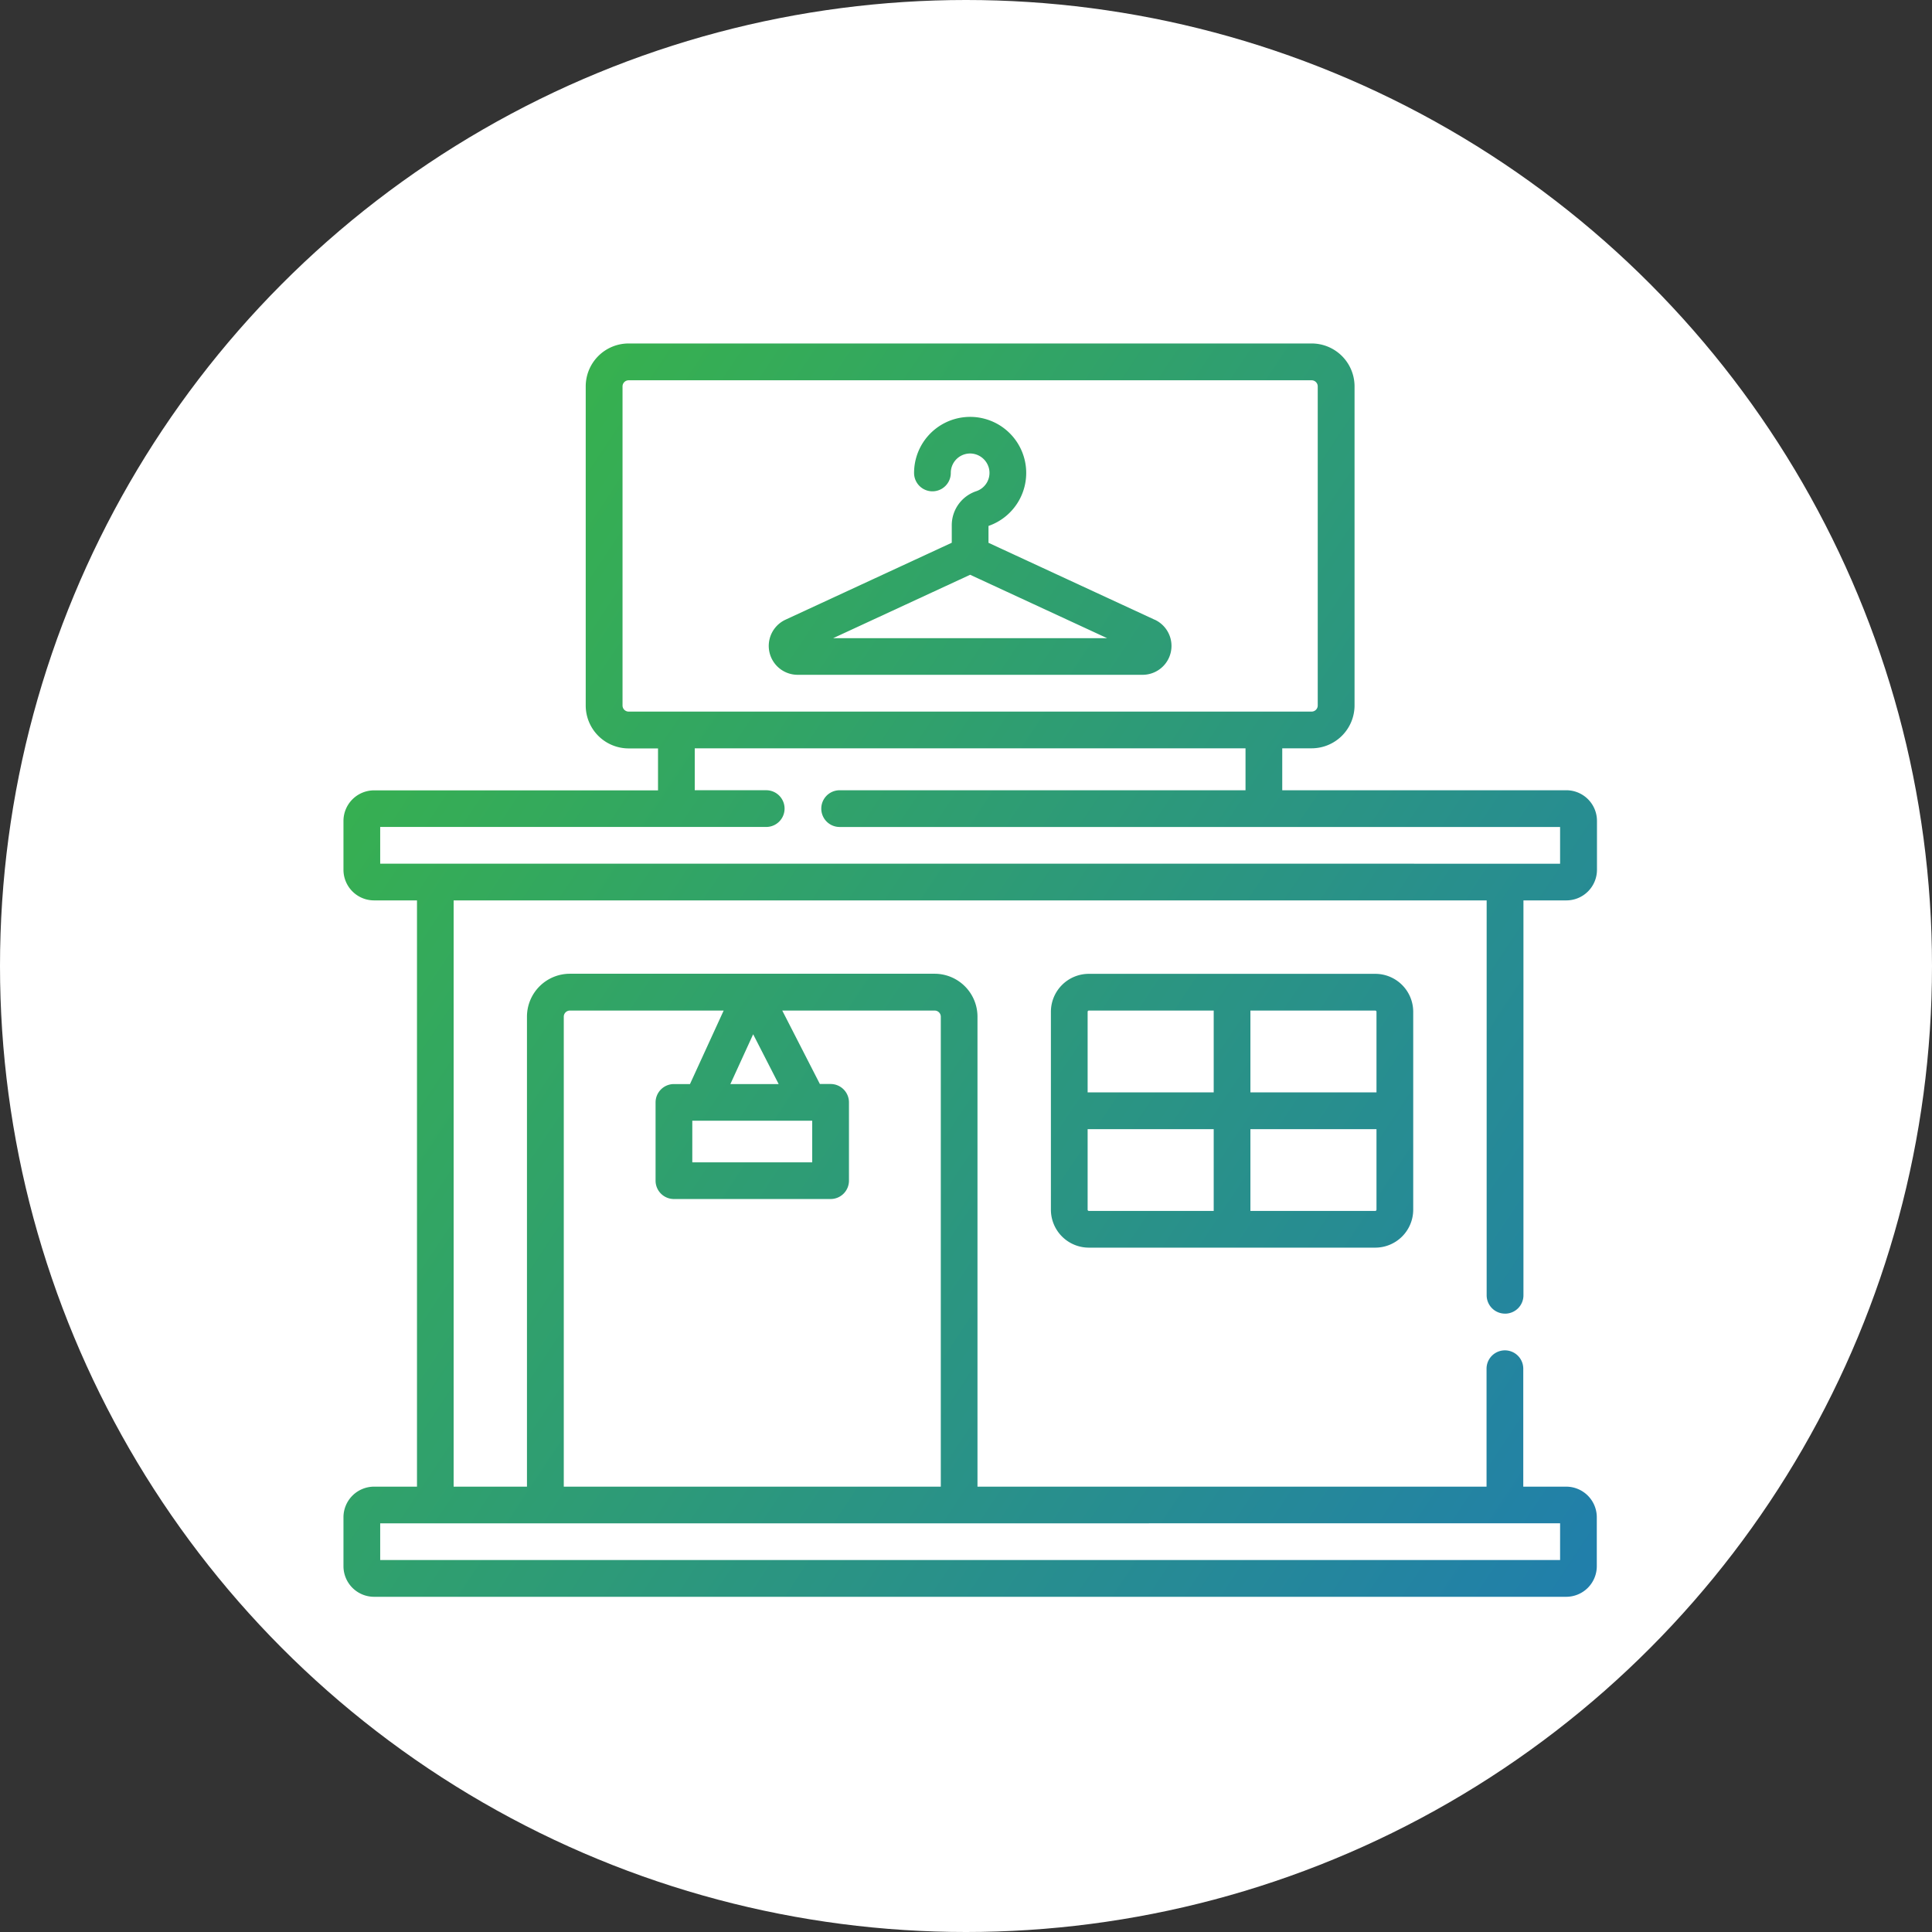
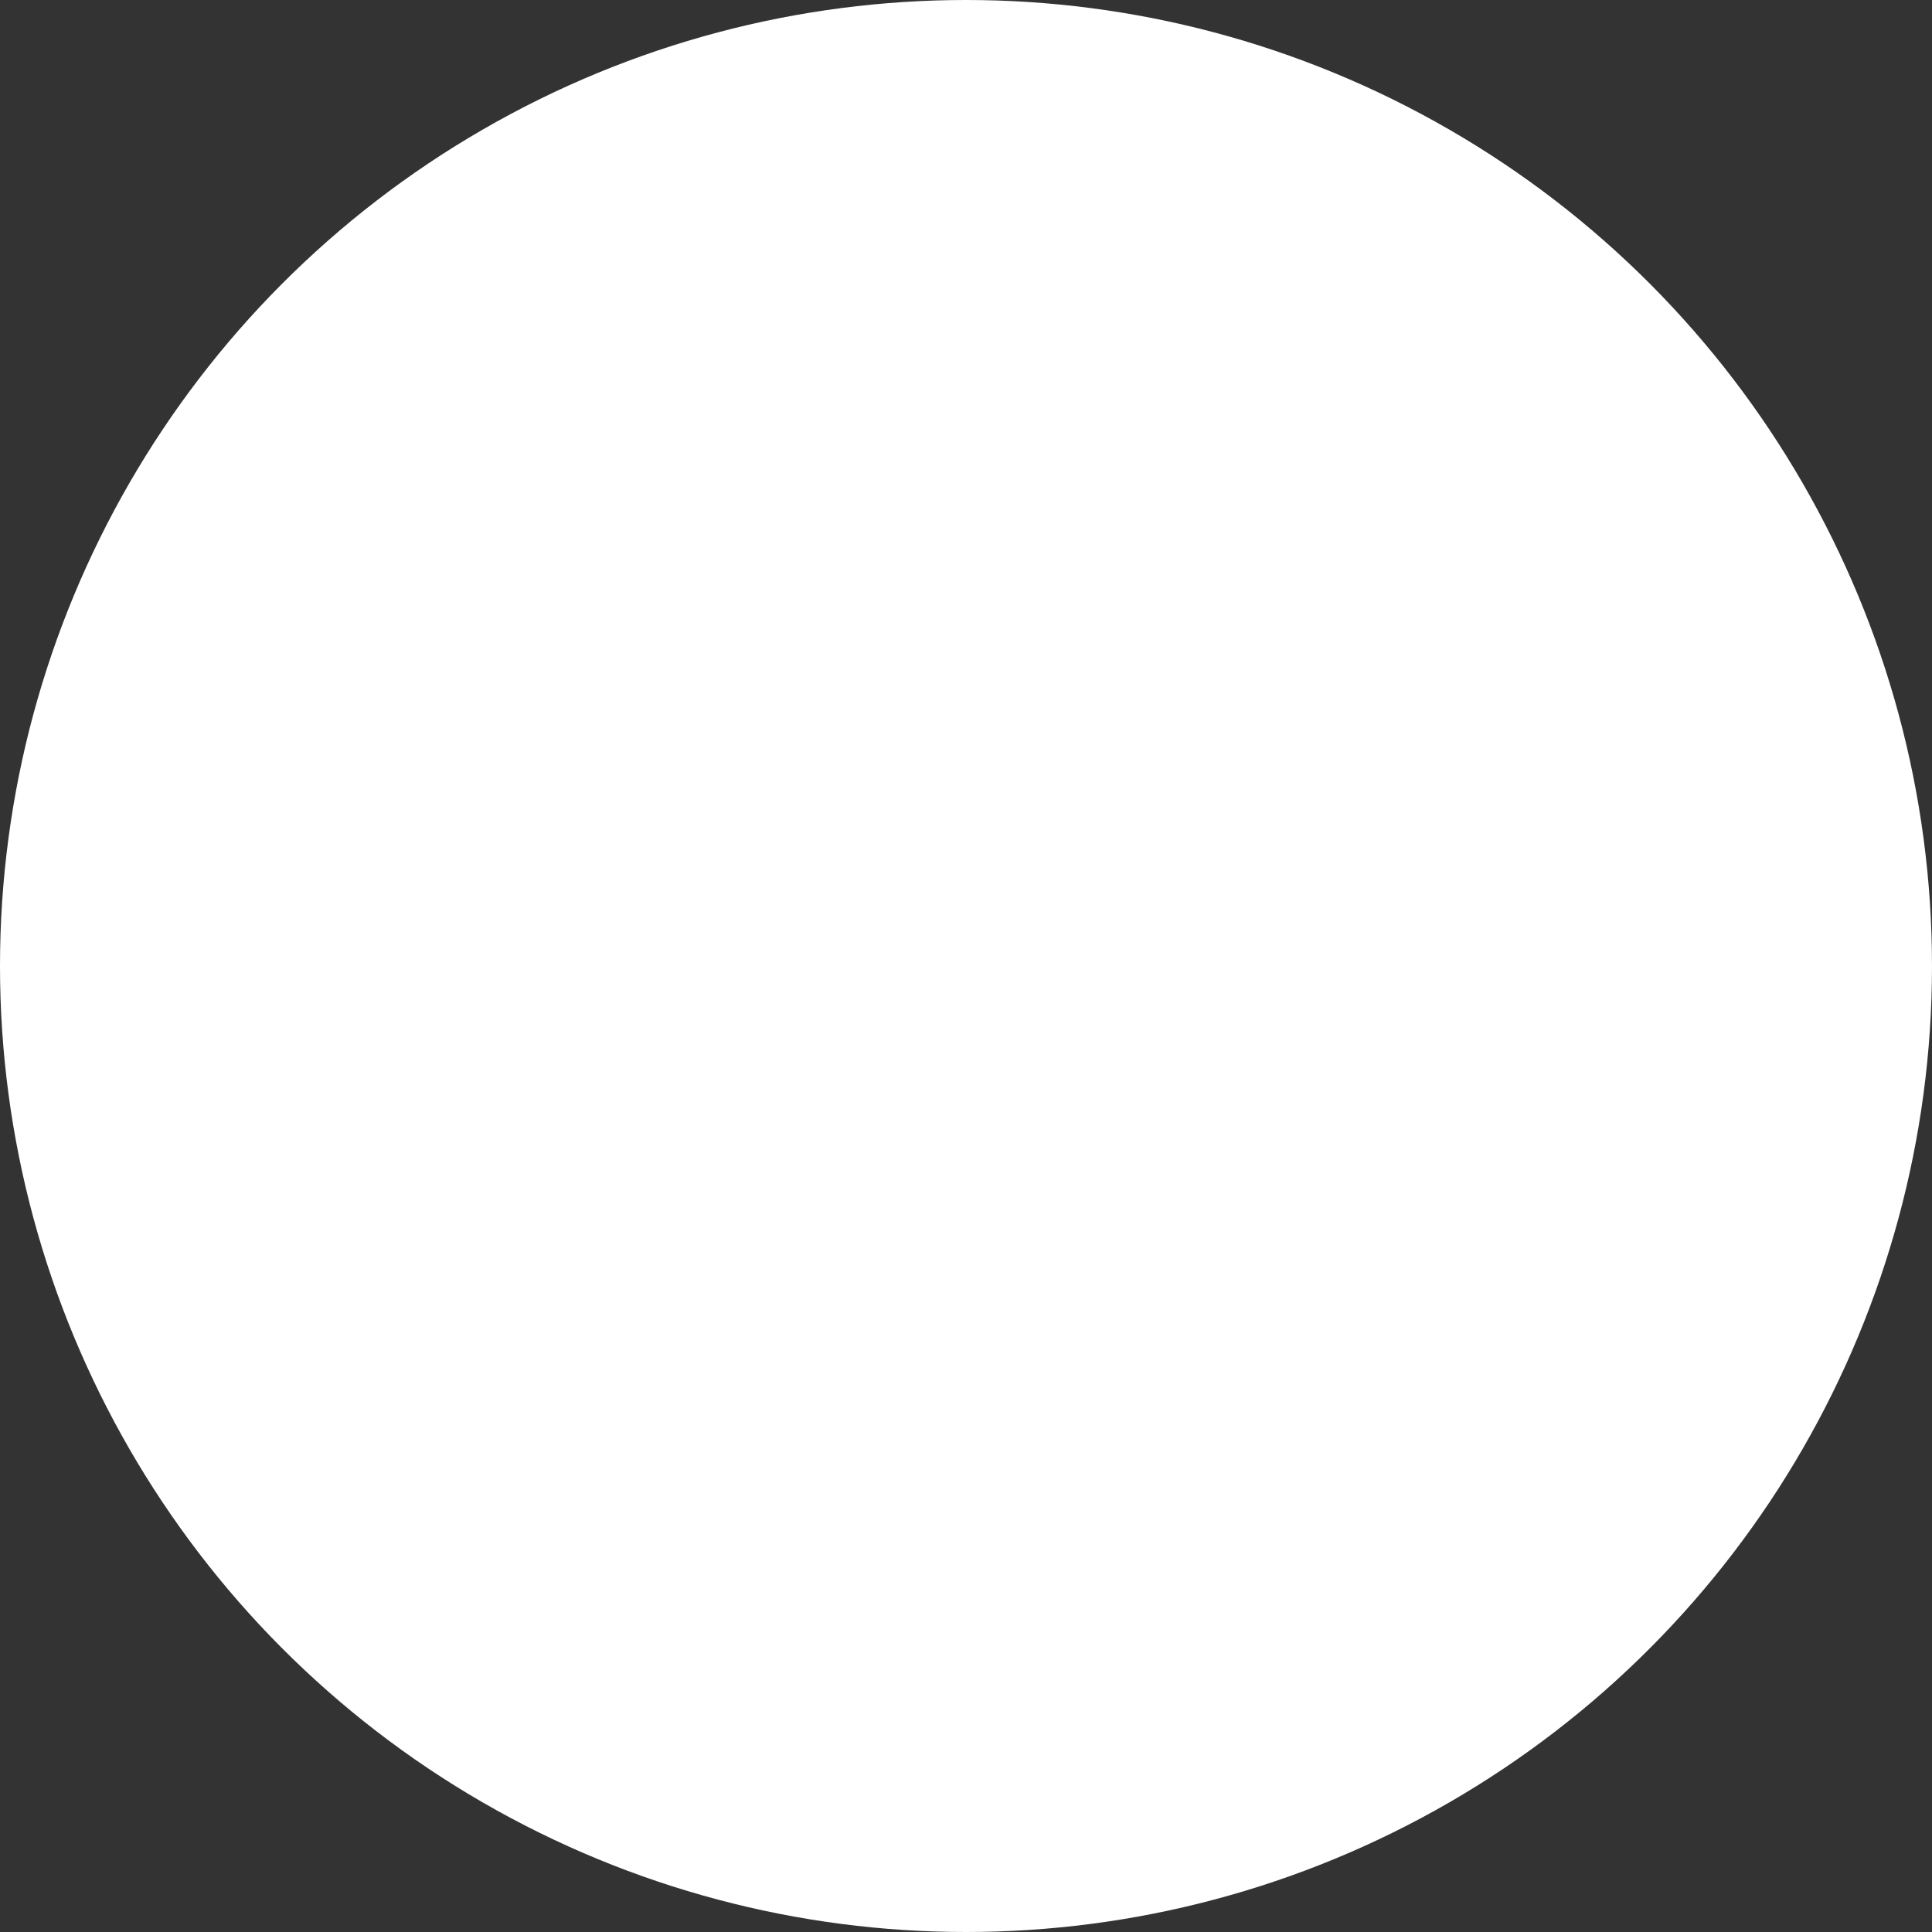
<svg xmlns="http://www.w3.org/2000/svg" width="90" height="90" viewBox="0 0 90 90">
  <rect x="0" y="0" width="90" height="90" fill="#333333" stroke="none" />
  <defs>
    <linearGradient id="linear-gradient" x1="0.02" y1="0.132" x2="1" y2="1" gradientUnits="objectBoundingBox">
      <stop offset="0" stop-color="#38b34a" />
      <stop offset="1" stop-color="#1d76bb" />
    </linearGradient>
  </defs>
  <g id="testi_cirle_icon07" transform="translate(-14.473 -3.442)">
    <circle id="Ellipse_87" data-name="Ellipse 87" cx="45" cy="45" r="45" transform="translate(14.473 3.442)" fill="#fff" />
    <g id="laundry-shop" transform="translate(30.473 19.442)">
-       <path id="Path_66" data-name="Path 66" d="M20.591,12.871ZM34.723,29.365a1.769,1.769,0,0,0-1.768,1.768v9.219a1.769,1.769,0,0,0,1.768,1.768H48.065a1.769,1.769,0,0,0,1.768-1.768V31.133a1.769,1.769,0,0,0-1.768-1.768Zm5.816,11.044H34.723a.057.057,0,0,1-.057-.057V36.6h5.873Zm0-5.522H34.666V31.133a.057.057,0,0,1,.057-.057h5.816Zm7.583,5.465a.057.057,0,0,1-.057.057H42.249V36.6h5.873Zm0-9.219v3.754H42.249V31.076h5.816A.057.057,0,0,1,48.122,31.133ZM37.794,12.871,30.048,9.286V8.5a2.612,2.612,0,1,0-3.467-2.468.855.855,0,0,0,1.711,0,.9.9,0,0,1,1.007-.9.91.91,0,0,1,.789.789.9.9,0,0,1-.613.962,1.67,1.67,0,0,0-1.138,1.6v.8l-7.746,3.585a1.346,1.346,0,0,0,.565,2.567H37.228a1.346,1.346,0,0,0,.565-2.567Zm-14.981.857,6.38-2.953,6.38,2.953H22.813Zm31.3,31.467a.855.855,0,0,0,.855-.855V25.944h2a1.427,1.427,0,0,0,1.425-1.425V22.238a1.427,1.427,0,0,0-1.425-1.425H43.732V18.859H45.1a2,2,0,0,0,2-2V2a2,2,0,0,0-2-2H13.285a2,2,0,0,0-2,2V16.864a2,2,0,0,0,2,2h1.368v1.954H1.425A1.427,1.427,0,0,0,0,22.238v2.281a1.427,1.427,0,0,0,1.425,1.425h2V53.254h-2A1.427,1.427,0,0,0,0,54.679V56.96a1.427,1.427,0,0,0,1.425,1.425H56.96a1.427,1.427,0,0,0,1.425-1.425V54.679a1.427,1.427,0,0,0-1.425-1.425h-2V47.76a.855.855,0,0,0-1.711,0v5.494H29.535V31.361a2,2,0,0,0-2-2H10.548a2,2,0,0,0-2,2V53.254H5.132V25.944H53.254V44.339a.855.855,0,0,0,.855.855ZM13.285,17.149A.285.285,0,0,1,13,16.864V2a.285.285,0,0,1,.285-.285H45.1A.285.285,0,0,1,45.385,2V16.864a.285.285,0,0,1-.285.285Zm5.8,15.031L20.273,34.5H18.024Zm2.751,4.027v1.939H16.25V36.207ZM10.263,31.361a.285.285,0,0,1,.285-.285h7.163L16.142,34.5h-.748a.855.855,0,0,0-.855.855V39a.855.855,0,0,0,.855.855h7.3A.855.855,0,0,0,23.548,39V35.352a.855.855,0,0,0-.855-.855h-.5l-1.752-3.421h7.1a.285.285,0,0,1,.285.285V53.254H10.263Zm46.412,23.6v1.711H1.711V54.964ZM1.711,24.234V22.523H19.693a.855.855,0,0,0,0-1.711H16.364V18.859H42.021v1.954H23.114a.855.855,0,1,0,0,1.711H56.675v1.711Z" fill="url(#linear-gradient)" />
-     </g>
+       </g>
  </g>
</svg>